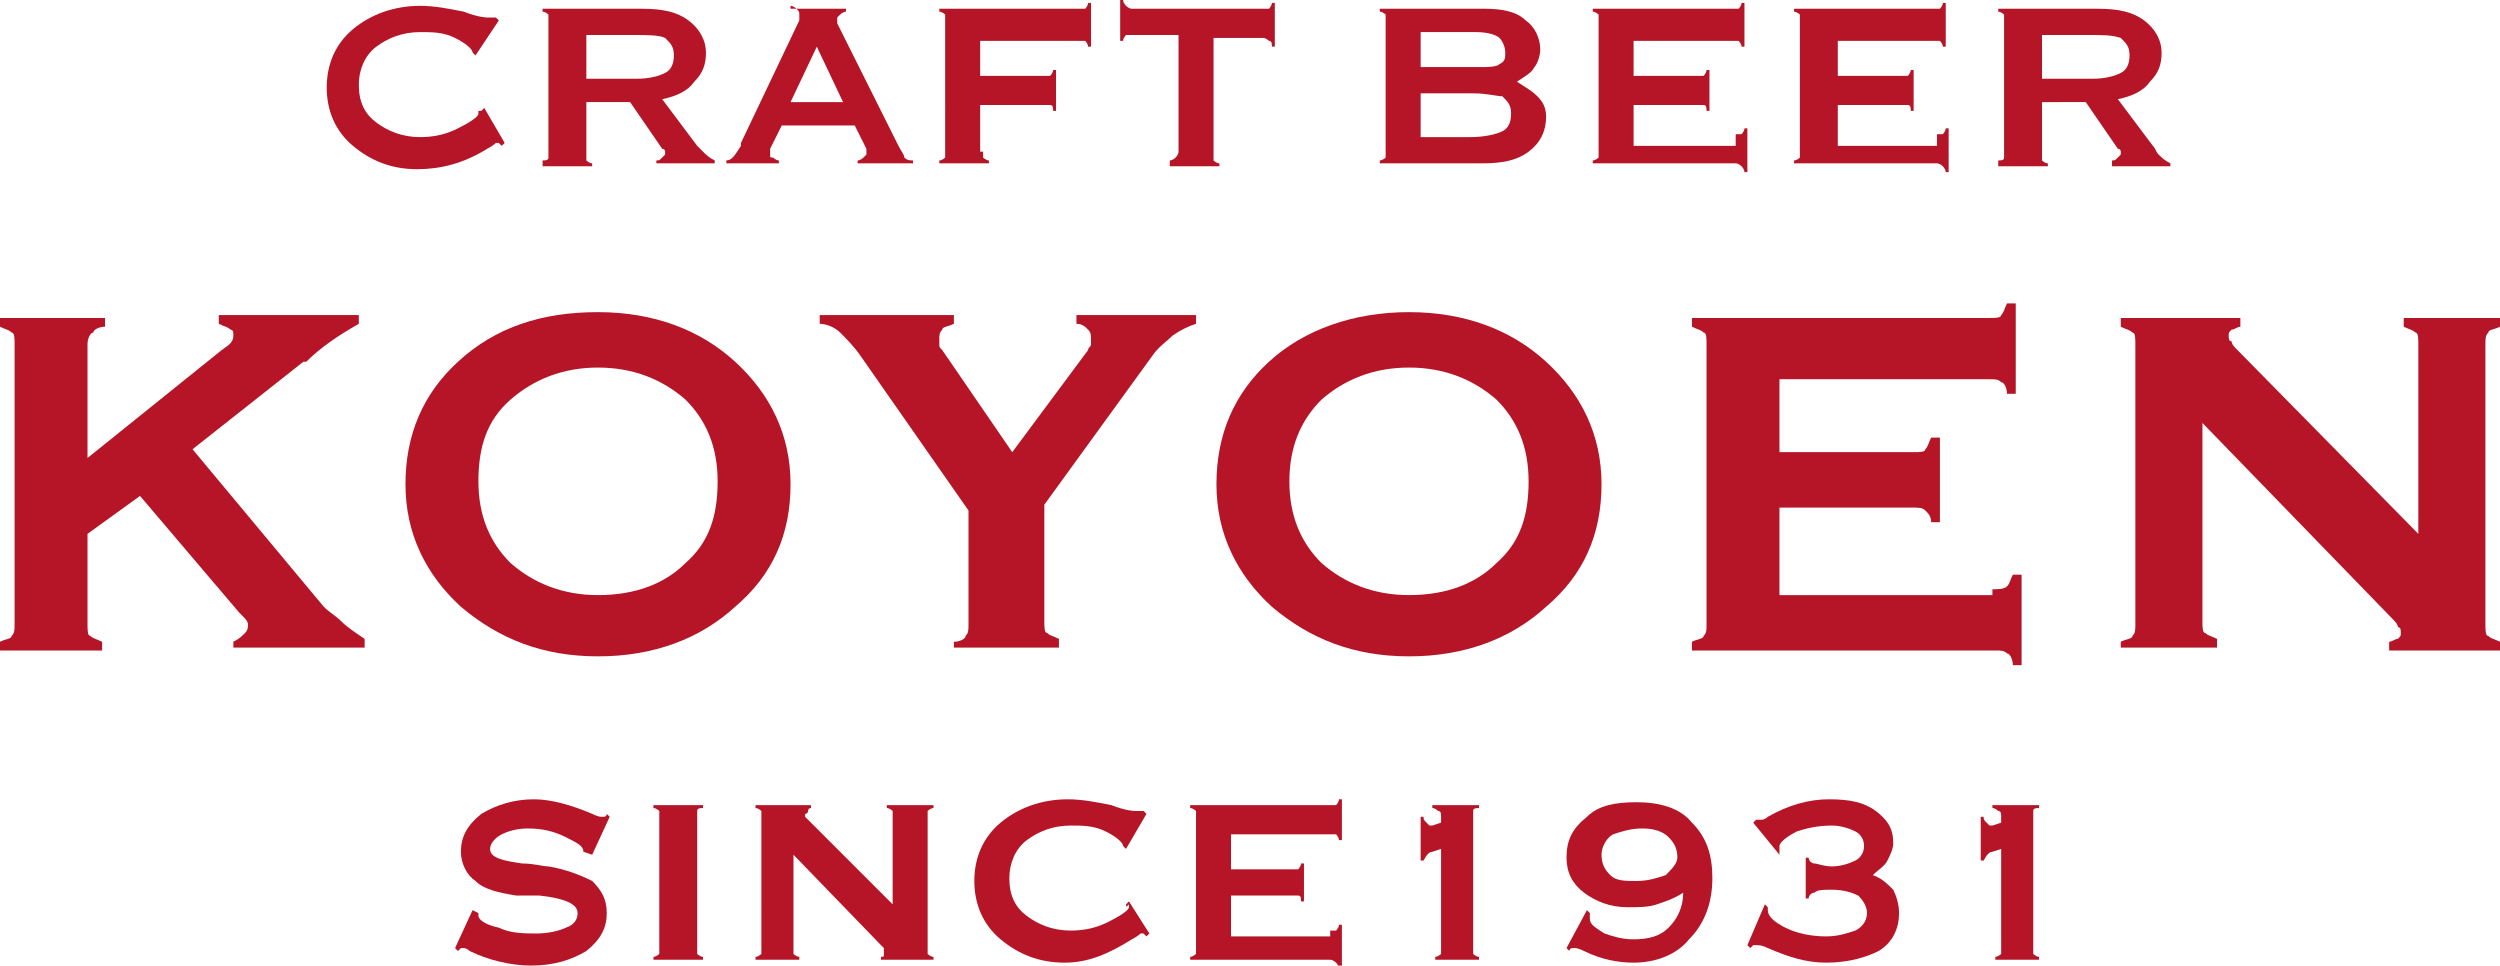
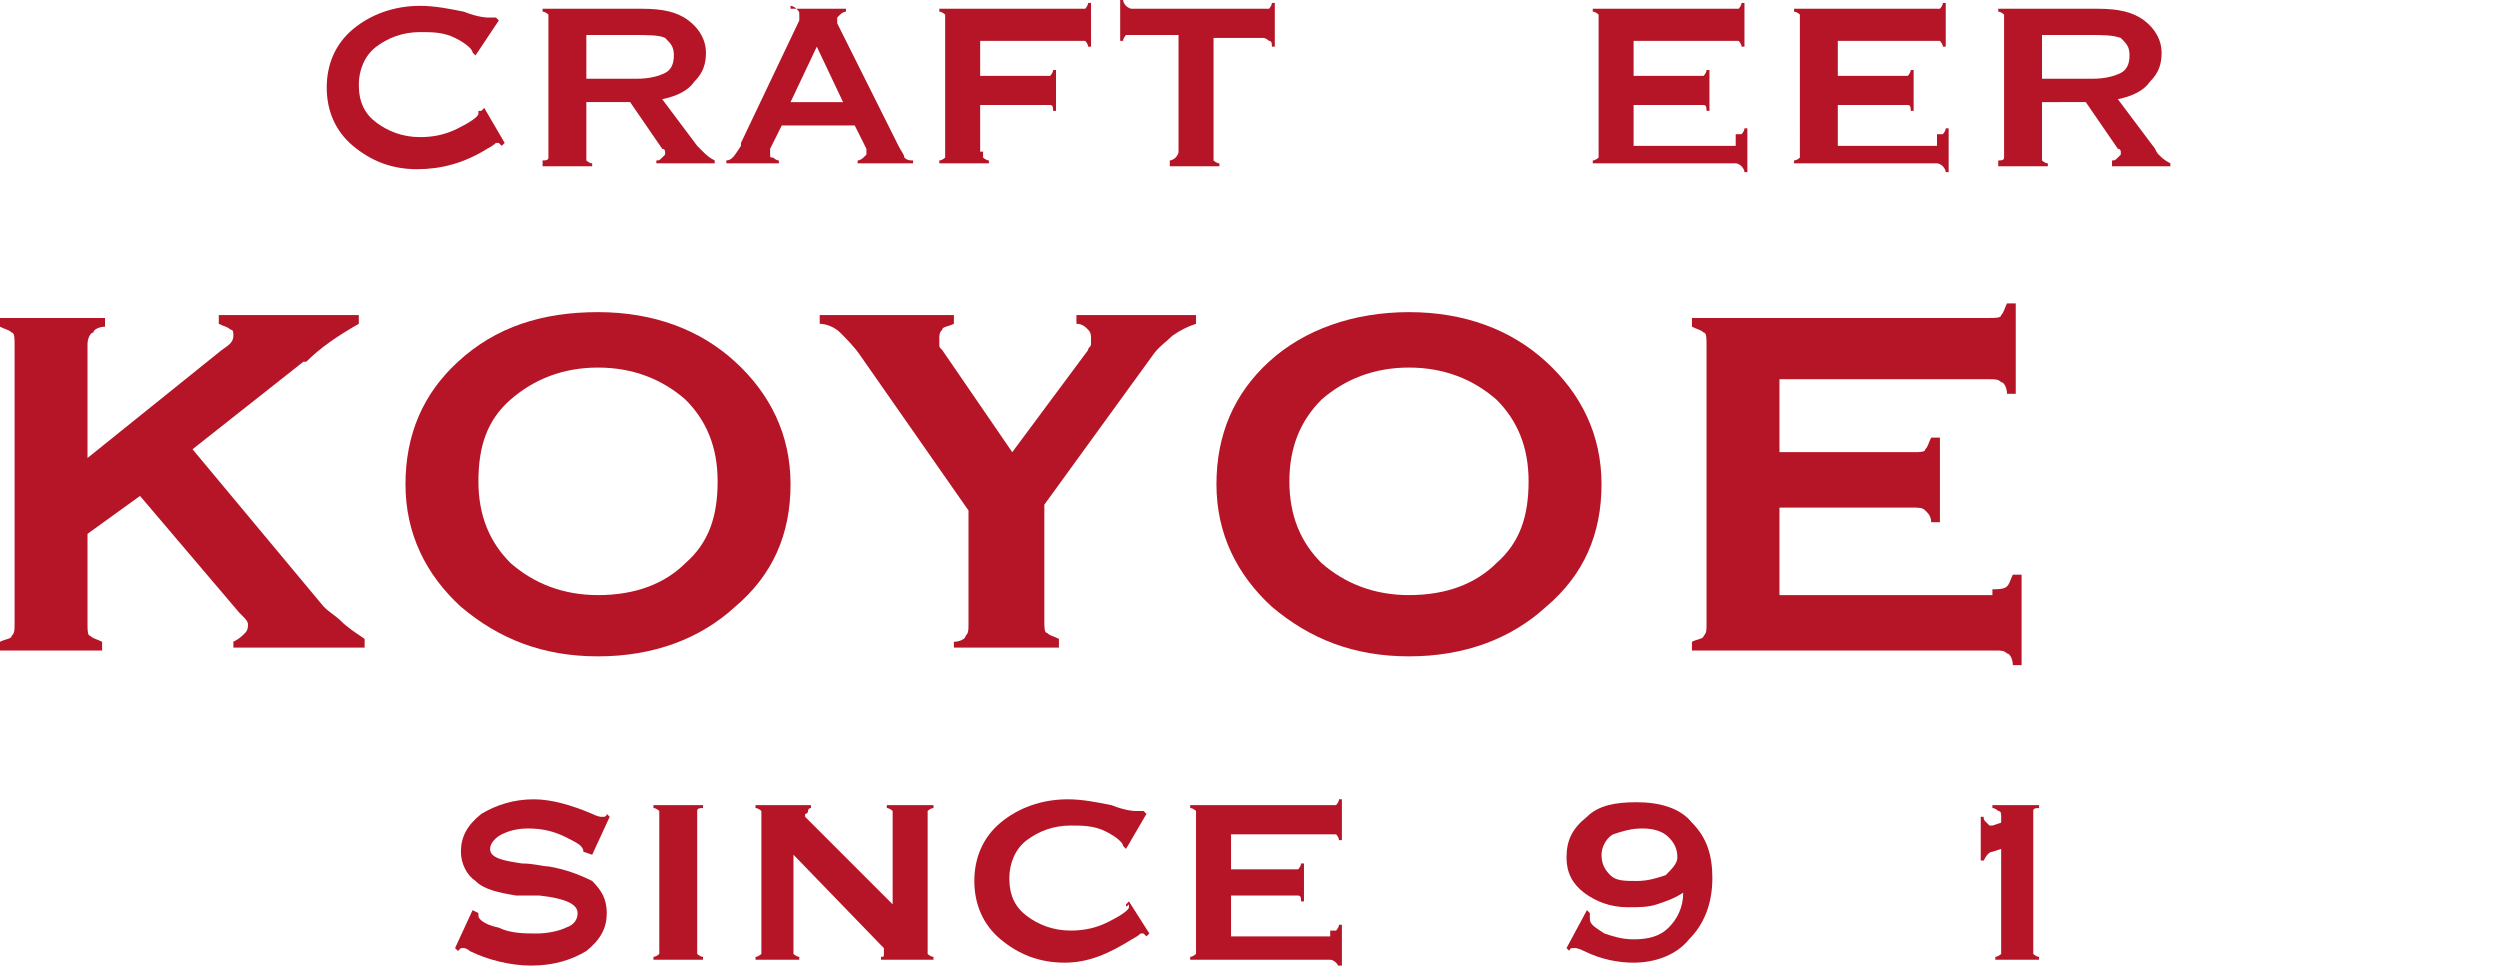
<svg xmlns="http://www.w3.org/2000/svg" version="1.1" id="レイヤー_1" x="0px" y="0px" width="85.7px" height="33.1px" viewBox="0 0 85.7 33.1" enable-background="new 0 0 85.7 33.1" xml:space="preserve">
  <g>
    <g>
      <path fill="#B51526" d="M3,21.4c0,0.2,0,0.4,0.1,0.4c0.1,0.1,0.2,0.1,0.4,0.2v0.3H0V22c0.2-0.1,0.4-0.1,0.4-0.2    c0.1-0.1,0.1-0.2,0.1-0.4v-9.6c0-0.2,0-0.4-0.1-0.4c-0.1-0.1-0.2-0.1-0.4-0.2v-0.3h3.6v0.3c-0.2,0-0.4,0.1-0.4,0.2    c-0.1,0-0.2,0.2-0.2,0.4v3.9L7.6,12l0,0C7.9,11.8,8,11.7,8,11.5c0-0.1,0-0.2-0.1-0.2c-0.1-0.1-0.2-0.1-0.4-0.2v-0.3h4.8v0.3    c-0.7,0.4-1.3,0.8-1.8,1.3c0,0,0,0-0.1,0l-3.8,3l4.5,5.4c0.2,0.2,0.4,0.3,0.6,0.5c0.2,0.2,0.5,0.4,0.8,0.6v0.3H8V22    c0.2-0.1,0.3-0.2,0.4-0.3c0.1-0.1,0.1-0.2,0.1-0.3c0-0.1-0.1-0.2-0.2-0.3c0,0-0.1-0.1-0.1-0.1l-3.4-4L3,18.3V21.4z" />
      <path fill="#B51526" d="M20.5,10.7c1.9,0,3.5,0.6,4.7,1.7s1.9,2.5,1.9,4.2c0,1.7-0.6,3.1-1.9,4.2c-1.2,1.1-2.8,1.7-4.7,1.7    c-1.9,0-3.4-0.6-4.7-1.7c-1.2-1.1-1.9-2.5-1.9-4.2s0.6-3.1,1.8-4.2C17,11.2,18.6,10.7,20.5,10.7z M16.4,16.5    c0,1.2,0.4,2.1,1.1,2.8c0.8,0.7,1.8,1.1,3,1.1c1.3,0,2.3-0.4,3-1.1c0.8-0.7,1.1-1.6,1.1-2.8s-0.4-2.1-1.1-2.8    c-0.8-0.7-1.8-1.1-3-1.1s-2.2,0.4-3,1.1C16.7,14.4,16.4,15.3,16.4,16.5z" />
      <path fill="#B51526" d="M29.5,12.2c-0.2-0.3-0.5-0.6-0.7-0.8s-0.5-0.3-0.7-0.3v-0.3h4.6v0.3c-0.2,0.1-0.4,0.1-0.4,0.2    c-0.1,0.1-0.1,0.2-0.1,0.3s0,0.2,0,0.2c0,0.1,0,0.1,0.1,0.2l2.4,3.5l2.6-3.5c0-0.1,0.1-0.1,0.1-0.2c0-0.1,0-0.1,0-0.2    c0-0.1,0-0.2-0.1-0.3s-0.2-0.2-0.4-0.2v-0.3H41v0.3c-0.3,0.1-0.5,0.2-0.8,0.4c-0.2,0.2-0.5,0.4-0.7,0.7l-3.7,5.1v4    c0,0.2,0,0.4,0.1,0.4c0.1,0.1,0.2,0.1,0.4,0.2v0.3h-3.6V22c0.2,0,0.4-0.1,0.4-0.2c0.1-0.1,0.1-0.2,0.1-0.4v-3.9L29.5,12.2z" />
      <path fill="#B51526" d="M48.3,10.7c1.9,0,3.5,0.6,4.7,1.7s1.9,2.5,1.9,4.2c0,1.7-0.6,3.1-1.9,4.2c-1.2,1.1-2.8,1.7-4.7,1.7    s-3.4-0.6-4.7-1.7c-1.2-1.1-1.9-2.5-1.9-4.2s0.6-3.1,1.8-4.2S46.4,10.7,48.3,10.7z M44.2,16.5c0,1.2,0.4,2.1,1.1,2.8    c0.8,0.7,1.8,1.1,3,1.1c1.3,0,2.3-0.4,3-1.1c0.8-0.7,1.1-1.6,1.1-2.8s-0.4-2.1-1.1-2.8c-0.8-0.7-1.8-1.1-3-1.1s-2.2,0.4-3,1.1    C44.6,14.4,44.2,15.3,44.2,16.5z" />
      <path fill="#B51526" d="M68.3,20.2c0.2,0,0.4,0,0.5-0.1s0.1-0.2,0.2-0.4h0.3v3.1H69c0-0.2-0.1-0.4-0.2-0.4    c-0.1-0.1-0.2-0.1-0.4-0.1H58V22c0.2-0.1,0.4-0.1,0.4-0.2c0.1-0.1,0.1-0.2,0.1-0.4v-9.6c0-0.2,0-0.4-0.1-0.4    c-0.1-0.1-0.2-0.1-0.4-0.2v-0.3h10.2c0.2,0,0.4,0,0.4-0.1c0.1-0.1,0.1-0.2,0.2-0.4h0.3v3.1h-0.3c0-0.2-0.1-0.4-0.2-0.4    C68.5,13,68.4,13,68.2,13H61v2.5h4.6c0.2,0,0.4,0,0.4-0.1c0.1-0.1,0.1-0.2,0.2-0.4h0.3v2.9h-0.3c0-0.2-0.1-0.3-0.2-0.4    s-0.2-0.1-0.5-0.1H61v3h7.3V20.2z" />
-       <path fill="#B51526" d="M75.5,14.5v6.8c0,0.2,0,0.4,0.1,0.4c0.1,0.1,0.2,0.1,0.4,0.2v0.3h-3.3V22c0.2-0.1,0.4-0.1,0.4-0.2    c0.1-0.1,0.1-0.2,0.1-0.4v-9.6c0-0.2,0-0.4-0.1-0.4c-0.1-0.1-0.2-0.1-0.4-0.2v-0.3h4.1v0.3c-0.1,0-0.2,0.1-0.3,0.1    c-0.1,0.1-0.1,0.1-0.1,0.2c0,0.1,0,0.2,0.1,0.2c0,0.1,0.1,0.2,0.2,0.3l6.2,6.3v-6.5c0-0.2,0-0.4-0.1-0.4c-0.1-0.1-0.2-0.1-0.4-0.2    v-0.3h3.3v0.3c-0.2,0.1-0.4,0.1-0.4,0.2c-0.1,0.1-0.1,0.2-0.1,0.4v9.6c0,0.2,0,0.4,0.1,0.4c0.1,0.1,0.2,0.1,0.4,0.2v0.3h-3.8V22    c0.1,0,0.2-0.1,0.3-0.1c0.1-0.1,0.1-0.1,0.1-0.2s0-0.2-0.1-0.2c0-0.1-0.1-0.2-0.2-0.3L75.5,14.5z" />
    </g>
    <g>
      <path fill="#B51526" d="M16.5,3.8l0.1-0.1l0.7,1.2L17.2,5l-0.1-0.1c0,0,0,0-0.1,0c0,0-0.1,0.1-0.3,0.2c-0.8,0.5-1.6,0.7-2.4,0.7    c-0.9,0-1.6-0.3-2.2-0.8c-0.6-0.5-0.9-1.2-0.9-2s0.3-1.5,0.9-2c0.6-0.5,1.4-0.8,2.3-0.8c0.5,0,1,0.1,1.5,0.2    c0.5,0.2,0.8,0.2,0.8,0.2h0.1c0,0,0.1,0,0.2,0l0.1,0.1l-0.8,1.2l-0.1-0.1l0,0l0,0c0-0.1-0.2-0.3-0.6-0.5s-0.8-0.2-1.2-0.2    c-0.6,0-1.1,0.2-1.5,0.5s-0.6,0.8-0.6,1.3c0,0.6,0.2,1,0.6,1.3c0.4,0.3,0.9,0.5,1.5,0.5c0.5,0,0.9-0.1,1.3-0.3    c0.4-0.2,0.7-0.4,0.7-0.5V3.8C16.5,3.8,16.5,3.8,16.5,3.8z" />
      <path fill="#B51526" d="M18.6,5.6V5.5c0.1,0,0.2,0,0.2-0.1c0,0,0-0.1,0-0.2V0.7c0-0.1,0-0.2,0-0.2s-0.1-0.1-0.2-0.1V0.3H22    c0.7,0,1.2,0.1,1.6,0.4s0.6,0.7,0.6,1.1s-0.1,0.7-0.4,1c-0.2,0.3-0.6,0.5-1.1,0.6L23.9,5C24,5.1,24,5.1,24.1,5.2s0.2,0.2,0.4,0.3    v0.1h-2V5.5c0.1,0,0.1,0,0.2-0.1l0.1-0.1c0,0,0,0,0-0.1s-0.1-0.1-0.1-0.1l-1.1-1.6h-1.5v1.8c0,0.1,0,0.2,0,0.2s0.1,0.1,0.2,0.1    v0.1h-1.7V5.6z M21.7,1.2h-1.6v1.5h1.7c0.5,0,0.8-0.1,1-0.2c0.2-0.1,0.3-0.3,0.3-0.6S23,1.5,22.8,1.3C22.6,1.2,22.2,1.2,21.7,1.2z    " />
      <path fill="#B51526" d="M24.9,5.6V5.5c0.2,0,0.3-0.2,0.5-0.5c0,0,0,0,0-0.1l2-4.2V0.6c0,0,0,0,0-0.1s0-0.1-0.1-0.2    c0,0-0.1-0.1-0.2-0.1v0.1H29v0.1c-0.1,0-0.2,0.1-0.2,0.1l-0.1,0.1c0,0,0,0,0,0.1v0.1L30.8,5C30.9,5.2,31,5.3,31,5.4    c0.1,0.1,0.2,0.1,0.3,0.1v0.1h-1.9V5.5c0.1,0,0.2-0.1,0.2-0.1l0.1-0.1c0,0,0,0,0-0.1V5.1l-0.4-0.8h-2.5l-0.4,0.8v0.1v0.1    c0,0.1,0,0.1,0.1,0.1c0,0,0.1,0.1,0.2,0.1v0.1H24.9z M28,1.6l-0.9,1.9h1.8L28,1.6z" />
      <path fill="#B51526" d="M33.7,5.2c0,0.1,0,0.2,0,0.2s0.1,0.1,0.2,0.1v0.1h-1.7V5.5c0.1,0,0.2-0.1,0.2-0.1s0-0.1,0-0.2V0.7    c0-0.1,0-0.2,0-0.2s-0.1-0.1-0.2-0.1V0.3H37c0.1,0,0.2,0,0.2,0s0.1-0.1,0.1-0.2h0.1v1.5h-0.1c0-0.1-0.1-0.2-0.1-0.2s-0.1,0-0.2,0    h-3.4v1.2h2.2c0.1,0,0.2,0,0.2,0s0.1-0.1,0.1-0.2h0.1v1.4h-0.1c0-0.1,0-0.2-0.1-0.2c0,0-0.1,0-0.2,0h-2.2v1.6H33.7z" />
      <path fill="#B51526" d="M38.8,1.2c-0.1,0-0.2,0-0.2,0s-0.1,0.1-0.1,0.2h-0.1V0h0.1c0,0.1,0.1,0.2,0.1,0.2s0.1,0.1,0.2,0.1h4.5    c0.1,0,0.2,0,0.2,0s0.1-0.1,0.1-0.2h0.1v1.5h-0.1c0-0.1,0-0.2-0.1-0.2c0,0-0.1-0.1-0.2-0.1h-1.7v4c0,0.1,0,0.2,0,0.2    s0.1,0.1,0.2,0.1v0.1h-1.7V5.5c0.1,0,0.2-0.1,0.2-0.1s0.1-0.1,0.1-0.2v-4C40.4,1.2,38.8,1.2,38.8,1.2z" />
-       <path fill="#B51526" d="M47.3,5.6V5.5c0.1,0,0.2-0.1,0.2-0.1s0-0.1,0-0.2V0.7c0-0.1,0-0.2,0-0.2s-0.1-0.1-0.2-0.1V0.3h3.6    c0.6,0,1.1,0.1,1.4,0.4c0.3,0.2,0.5,0.6,0.5,1c0,0.2-0.1,0.5-0.2,0.6c-0.1,0.2-0.3,0.3-0.6,0.5c0.3,0.2,0.5,0.3,0.7,0.5    C52.9,3.5,53,3.7,53,4c0,0.5-0.2,0.9-0.6,1.2c-0.4,0.3-0.9,0.4-1.6,0.4H47.3z M50.6,1.1h-1.9v1.2h2c0.3,0,0.6,0,0.7-0.1    c0.2-0.1,0.2-0.2,0.2-0.4s-0.1-0.4-0.2-0.5C51.3,1.2,51,1.1,50.6,1.1z M50.5,3.2h-1.8v1.5h1.7c0.5,0,0.9-0.1,1.1-0.2    c0.2-0.1,0.3-0.3,0.3-0.6s-0.1-0.4-0.3-0.6C51.3,3.3,51,3.2,50.5,3.2z" />
      <path fill="#B51526" d="M59.5,4.6c0.1,0,0.2,0,0.2,0s0.1-0.1,0.1-0.2h0.1v1.5h-0.1c0-0.1-0.1-0.2-0.1-0.2s-0.1-0.1-0.2-0.1h-4.9    V5.5c0.1,0,0.2-0.1,0.2-0.1s0-0.1,0-0.2V0.7c0-0.1,0-0.2,0-0.2s-0.1-0.1-0.2-0.1V0.3h4.8c0.1,0,0.2,0,0.2,0s0.1-0.1,0.1-0.2h0.1    v1.5h-0.1c0-0.1-0.1-0.2-0.1-0.2s-0.1,0-0.2,0H56v1.2h2.2c0.1,0,0.2,0,0.2,0s0.1-0.1,0.1-0.2h0.1v1.4h-0.1c0-0.1,0-0.2-0.1-0.2    c0,0-0.1,0-0.2,0H56V5h3.5V4.6z" />
      <path fill="#B51526" d="M66.4,4.6c0.1,0,0.2,0,0.2,0s0.1-0.1,0.1-0.2h0.1v1.5h-0.1c0-0.1-0.1-0.2-0.1-0.2s-0.1-0.1-0.2-0.1h-4.9    V5.5c0.1,0,0.2-0.1,0.2-0.1s0-0.1,0-0.2V0.7c0-0.1,0-0.2,0-0.2s-0.1-0.1-0.2-0.1V0.3h4.8c0.1,0,0.2,0,0.2,0s0.1-0.1,0.1-0.2h0.1    v1.5h-0.1c0-0.1-0.1-0.2-0.1-0.2s-0.1,0-0.2,0H63v1.2h2.2c0.1,0,0.2,0,0.2,0s0.1-0.1,0.1-0.2h0.1v1.4h-0.1c0-0.1,0-0.2-0.1-0.2    c0,0-0.1,0-0.2,0H63V5h3.4V4.6z" />
      <path fill="#B51526" d="M68.5,5.6V5.5c0.1,0,0.2,0,0.2-0.1c0,0,0-0.1,0-0.2V0.7c0-0.1,0-0.2,0-0.2s-0.1-0.1-0.2-0.1V0.3h3.4    c0.7,0,1.2,0.1,1.6,0.4s0.6,0.7,0.6,1.1s-0.1,0.7-0.4,1c-0.2,0.3-0.6,0.5-1.1,0.6L73.8,5c0.1,0.1,0.1,0.2,0.2,0.3    c0.1,0.1,0.2,0.2,0.4,0.3v0.1h-2V5.5c0.1,0,0.1,0,0.2-0.1l0.1-0.1c0,0,0,0,0-0.1s-0.1-0.1-0.1-0.1l-1.1-1.6H70v1.8    c0,0.1,0,0.2,0,0.2s0.1,0.1,0.2,0.1v0.1h-1.7V5.6z M71.6,1.2H70v1.5h1.7c0.5,0,0.8-0.1,1-0.2C72.9,2.4,73,2.2,73,1.9    s-0.1-0.4-0.3-0.6C72.4,1.2,72.1,1.2,71.6,1.2z" />
    </g>
    <g>
      <path fill="#B51526" d="M15.6,32.5l0.6-1.3l0.2,0.1l0,0v0.1c0,0.1,0.2,0.3,0.7,0.4C17.5,32,18,32,18.4,32s0.8-0.1,1-0.2    c0.3-0.1,0.4-0.3,0.4-0.5c0-0.3-0.4-0.5-1.3-0.6c-0.3,0-0.6,0-0.8,0c-0.6-0.1-1.1-0.2-1.4-0.5c-0.3-0.2-0.5-0.6-0.5-1    c0-0.5,0.2-0.9,0.7-1.3c0.5-0.3,1.1-0.5,1.8-0.5c0.6,0,1.3,0.2,2,0.5c0.2,0.1,0.3,0.1,0.3,0.1s0,0,0.1,0c0,0,0.1,0,0.1-0.1    l0.1,0.1l-0.6,1.3L20,29.2l0,0l0,0c0-0.2-0.2-0.3-0.6-0.5s-0.8-0.3-1.3-0.3c-0.4,0-0.7,0.1-0.9,0.2c-0.2,0.1-0.4,0.3-0.4,0.5    c0,0.3,0.4,0.4,1.1,0.5c0.4,0,0.7,0.1,0.9,0.1c0.6,0.1,1.1,0.3,1.5,0.5c0.3,0.3,0.5,0.6,0.5,1.1s-0.2,0.9-0.7,1.3    c-0.5,0.3-1.1,0.5-1.9,0.5c-0.7,0-1.5-0.2-2.1-0.5c-0.1-0.1-0.2-0.1-0.2-0.1h-0.1c0,0,0,0-0.1,0.1L15.6,32.5z" />
      <path fill="#B51526" d="M23.9,32.5c0,0.1,0,0.2,0,0.2s0.1,0.1,0.2,0.1v0.1h-1.7v-0.1c0.1,0,0.2-0.1,0.2-0.1s0-0.1,0-0.2V28    c0-0.1,0-0.2,0-0.2s-0.1-0.1-0.2-0.1v-0.1h1.7v0.1c-0.1,0-0.2,0-0.2,0.1c0,0,0,0.1,0,0.2V32.5z" />
      <path fill="#B51526" d="M27.2,29.3v3.2c0,0.1,0,0.2,0,0.2s0.1,0.1,0.2,0.1v0.1h-1.5v-0.1c0.1,0,0.2-0.1,0.2-0.1s0-0.1,0-0.2V28    c0-0.1,0-0.2,0-0.2s-0.1-0.1-0.2-0.1v-0.1h1.9v0.1c0,0-0.1,0-0.1,0.1c0,0,0,0.1-0.1,0.1V28l0.1,0.1l2.9,2.9v-3c0-0.1,0-0.2,0-0.2    s-0.1-0.1-0.2-0.1v-0.1H32v0.1c-0.1,0-0.2,0.1-0.2,0.1s0,0.1,0,0.2v4.5c0,0.1,0,0.2,0,0.2s0.1,0.1,0.2,0.1v0.1h-1.8v-0.1    c0.1,0,0.1,0,0.1-0.1v-0.1v-0.1l-0.1-0.1L27.2,29.3z" />
      <path fill="#B51526" d="M38.6,31l0.1-0.1l0.7,1.1l-0.1,0.1L39.2,32c0,0,0,0-0.1,0c0,0-0.1,0.1-0.3,0.2C38,32.7,37.3,33,36.5,33    c-0.9,0-1.6-0.3-2.2-0.8c-0.6-0.5-0.9-1.2-0.9-2s0.3-1.5,0.9-2c0.6-0.5,1.4-0.8,2.3-0.8c0.5,0,1,0.1,1.5,0.2    c0.5,0.2,0.8,0.2,0.8,0.2H39c0,0,0.1,0,0.2,0l0.1,0.1l-0.7,1.2L38.5,29l0,0l0,0c0-0.1-0.2-0.3-0.6-0.5c-0.4-0.2-0.8-0.2-1.2-0.2    c-0.6,0-1.1,0.2-1.5,0.5s-0.6,0.8-0.6,1.3c0,0.6,0.2,1,0.6,1.3c0.4,0.3,0.9,0.5,1.5,0.5c0.5,0,0.9-0.1,1.3-0.3    c0.4-0.2,0.7-0.4,0.7-0.5V31C38.6,31.1,38.6,31.1,38.6,31z" />
      <path fill="#B51526" d="M45.6,31.9c0.1,0,0.2,0,0.2,0s0.1-0.1,0.1-0.2H46v1.5h-0.1c0-0.1-0.1-0.2-0.1-0.2s-0.1-0.1-0.2-0.1h-4.8    v-0.1c0.1,0,0.2-0.1,0.2-0.1s0-0.1,0-0.2V28c0-0.1,0-0.2,0-0.2s-0.1-0.1-0.2-0.1v-0.1h4.8c0.1,0,0.2,0,0.2,0s0.1-0.1,0.1-0.2H46    v1.4h-0.1c0-0.1-0.1-0.2-0.1-0.2s-0.1,0-0.2,0h-3.4v1.2h2.1c0.1,0,0.2,0,0.2,0s0.1-0.1,0.1-0.2h0.1v1.3h-0.1c0-0.1,0-0.2-0.1-0.2    c0,0-0.1,0-0.2,0h-2.1v1.4h3.4V31.9z" />
-       <path fill="#B51526" d="M49.2,32.9v-0.1c0.1,0,0.2-0.1,0.2-0.1s0-0.1,0-0.2v-3.4l-0.3,0.1l0,0c-0.1,0-0.2,0.1-0.3,0.3h-0.1V28h0.1    c0,0.1,0,0.1,0.1,0.2l0.1,0.1l0,0c0,0,0,0,0.1,0l0.3-0.1V28c0-0.1,0-0.2-0.1-0.2c0,0-0.1-0.1-0.2-0.1v-0.1h1.6v0.1    c-0.1,0-0.2,0-0.2,0.1c0,0,0,0.1,0,0.2v4.5c0,0.1,0,0.2,0,0.2s0.1,0.1,0.2,0.1v0.1C50.7,32.9,49.2,32.9,49.2,32.9z" />
      <path fill="#B51526" d="M54.4,31.2l0.1,0.1c0,0,0,0,0,0.1c0,0,0,0,0,0.1c0,0.2,0.2,0.3,0.5,0.5c0.3,0.1,0.6,0.2,1,0.2    c0.5,0,0.9-0.1,1.2-0.4c0.3-0.3,0.5-0.7,0.5-1.2c-0.3,0.2-0.6,0.3-0.9,0.4c-0.3,0.1-0.6,0.1-1,0.1c-0.6,0-1.1-0.2-1.5-0.5    s-0.6-0.7-0.6-1.2c0-0.6,0.2-1,0.7-1.4c0.4-0.4,1-0.5,1.7-0.5c0.8,0,1.5,0.2,1.9,0.7c0.5,0.5,0.7,1.1,0.7,1.9    c0,0.9-0.3,1.6-0.8,2.1C57.5,32.7,56.8,33,56,33c-0.5,0-1.1-0.1-1.7-0.4c-0.2-0.1-0.3-0.1-0.3-0.1s0,0-0.1,0c0,0-0.1,0-0.1,0.1    l-0.1-0.1L54.4,31.2z M54.9,29.3c0,0.3,0.1,0.5,0.3,0.7s0.5,0.2,0.9,0.2s0.7-0.1,1-0.2c0.2-0.2,0.4-0.4,0.4-0.6    c0-0.3-0.1-0.5-0.3-0.7s-0.5-0.3-0.9-0.3s-0.7,0.1-1,0.2C55.1,28.7,54.9,29,54.9,29.3z" />
-       <path fill="#B51526" d="M60.5,31l0.1,0.1l0,0c0,0,0,0,0,0.1c0,0.2,0.2,0.4,0.6,0.6c0.4,0.2,0.9,0.3,1.4,0.3c0.4,0,0.7-0.1,1-0.2    c0.2-0.1,0.4-0.3,0.4-0.6c0-0.2-0.1-0.4-0.3-0.6c-0.2-0.1-0.5-0.2-0.9-0.2c-0.3,0-0.5,0-0.6,0.1c-0.1,0-0.2,0.1-0.2,0.2h-0.1v-1.4    H62c0,0.1,0.1,0.2,0.2,0.2c0.1,0,0.3,0.1,0.6,0.1s0.6-0.1,0.8-0.2s0.3-0.3,0.3-0.5s-0.1-0.4-0.3-0.5s-0.5-0.2-0.8-0.2    c-0.5,0-0.9,0.1-1.2,0.2C61.2,28.7,61,28.9,61,29v0.1v0.1v0.1l-0.9-1.1l0.1-0.1h0.1h0.1c0,0,0.1,0,0.2-0.1    c0.7-0.4,1.4-0.6,2.1-0.6c0.7,0,1.2,0.1,1.6,0.4s0.6,0.6,0.6,1.1c0,0.2-0.1,0.4-0.2,0.6s-0.3,0.3-0.5,0.5c0.3,0.1,0.5,0.3,0.7,0.5    c0.1,0.2,0.2,0.5,0.2,0.8c0,0.5-0.2,1-0.7,1.3c-0.4,0.2-1,0.4-1.8,0.4c-0.7,0-1.3-0.2-2-0.5c-0.2-0.1-0.3-0.1-0.4-0.1h-0.1    L60,32.5l-0.1-0.1L60.5,31z" />
      <path fill="#B51526" d="M68.4,32.9v-0.1c0.1,0,0.2-0.1,0.2-0.1s0-0.1,0-0.2v-3.4l-0.3,0.1l0,0c-0.1,0-0.2,0.1-0.3,0.3h-0.1V28H68    c0,0.1,0,0.1,0.1,0.2l0.1,0.1l0,0c0,0,0,0,0.1,0l0.3-0.1V28c0-0.1,0-0.2-0.1-0.2c0,0-0.1-0.1-0.2-0.1v-0.1h1.6v0.1    c-0.1,0-0.2,0-0.2,0.1c0,0,0,0.1,0,0.2v4.5c0,0.1,0,0.2,0,0.2s0.1,0.1,0.2,0.1v0.1C69.9,32.9,68.4,32.9,68.4,32.9z" />
    </g>
  </g>
</svg>